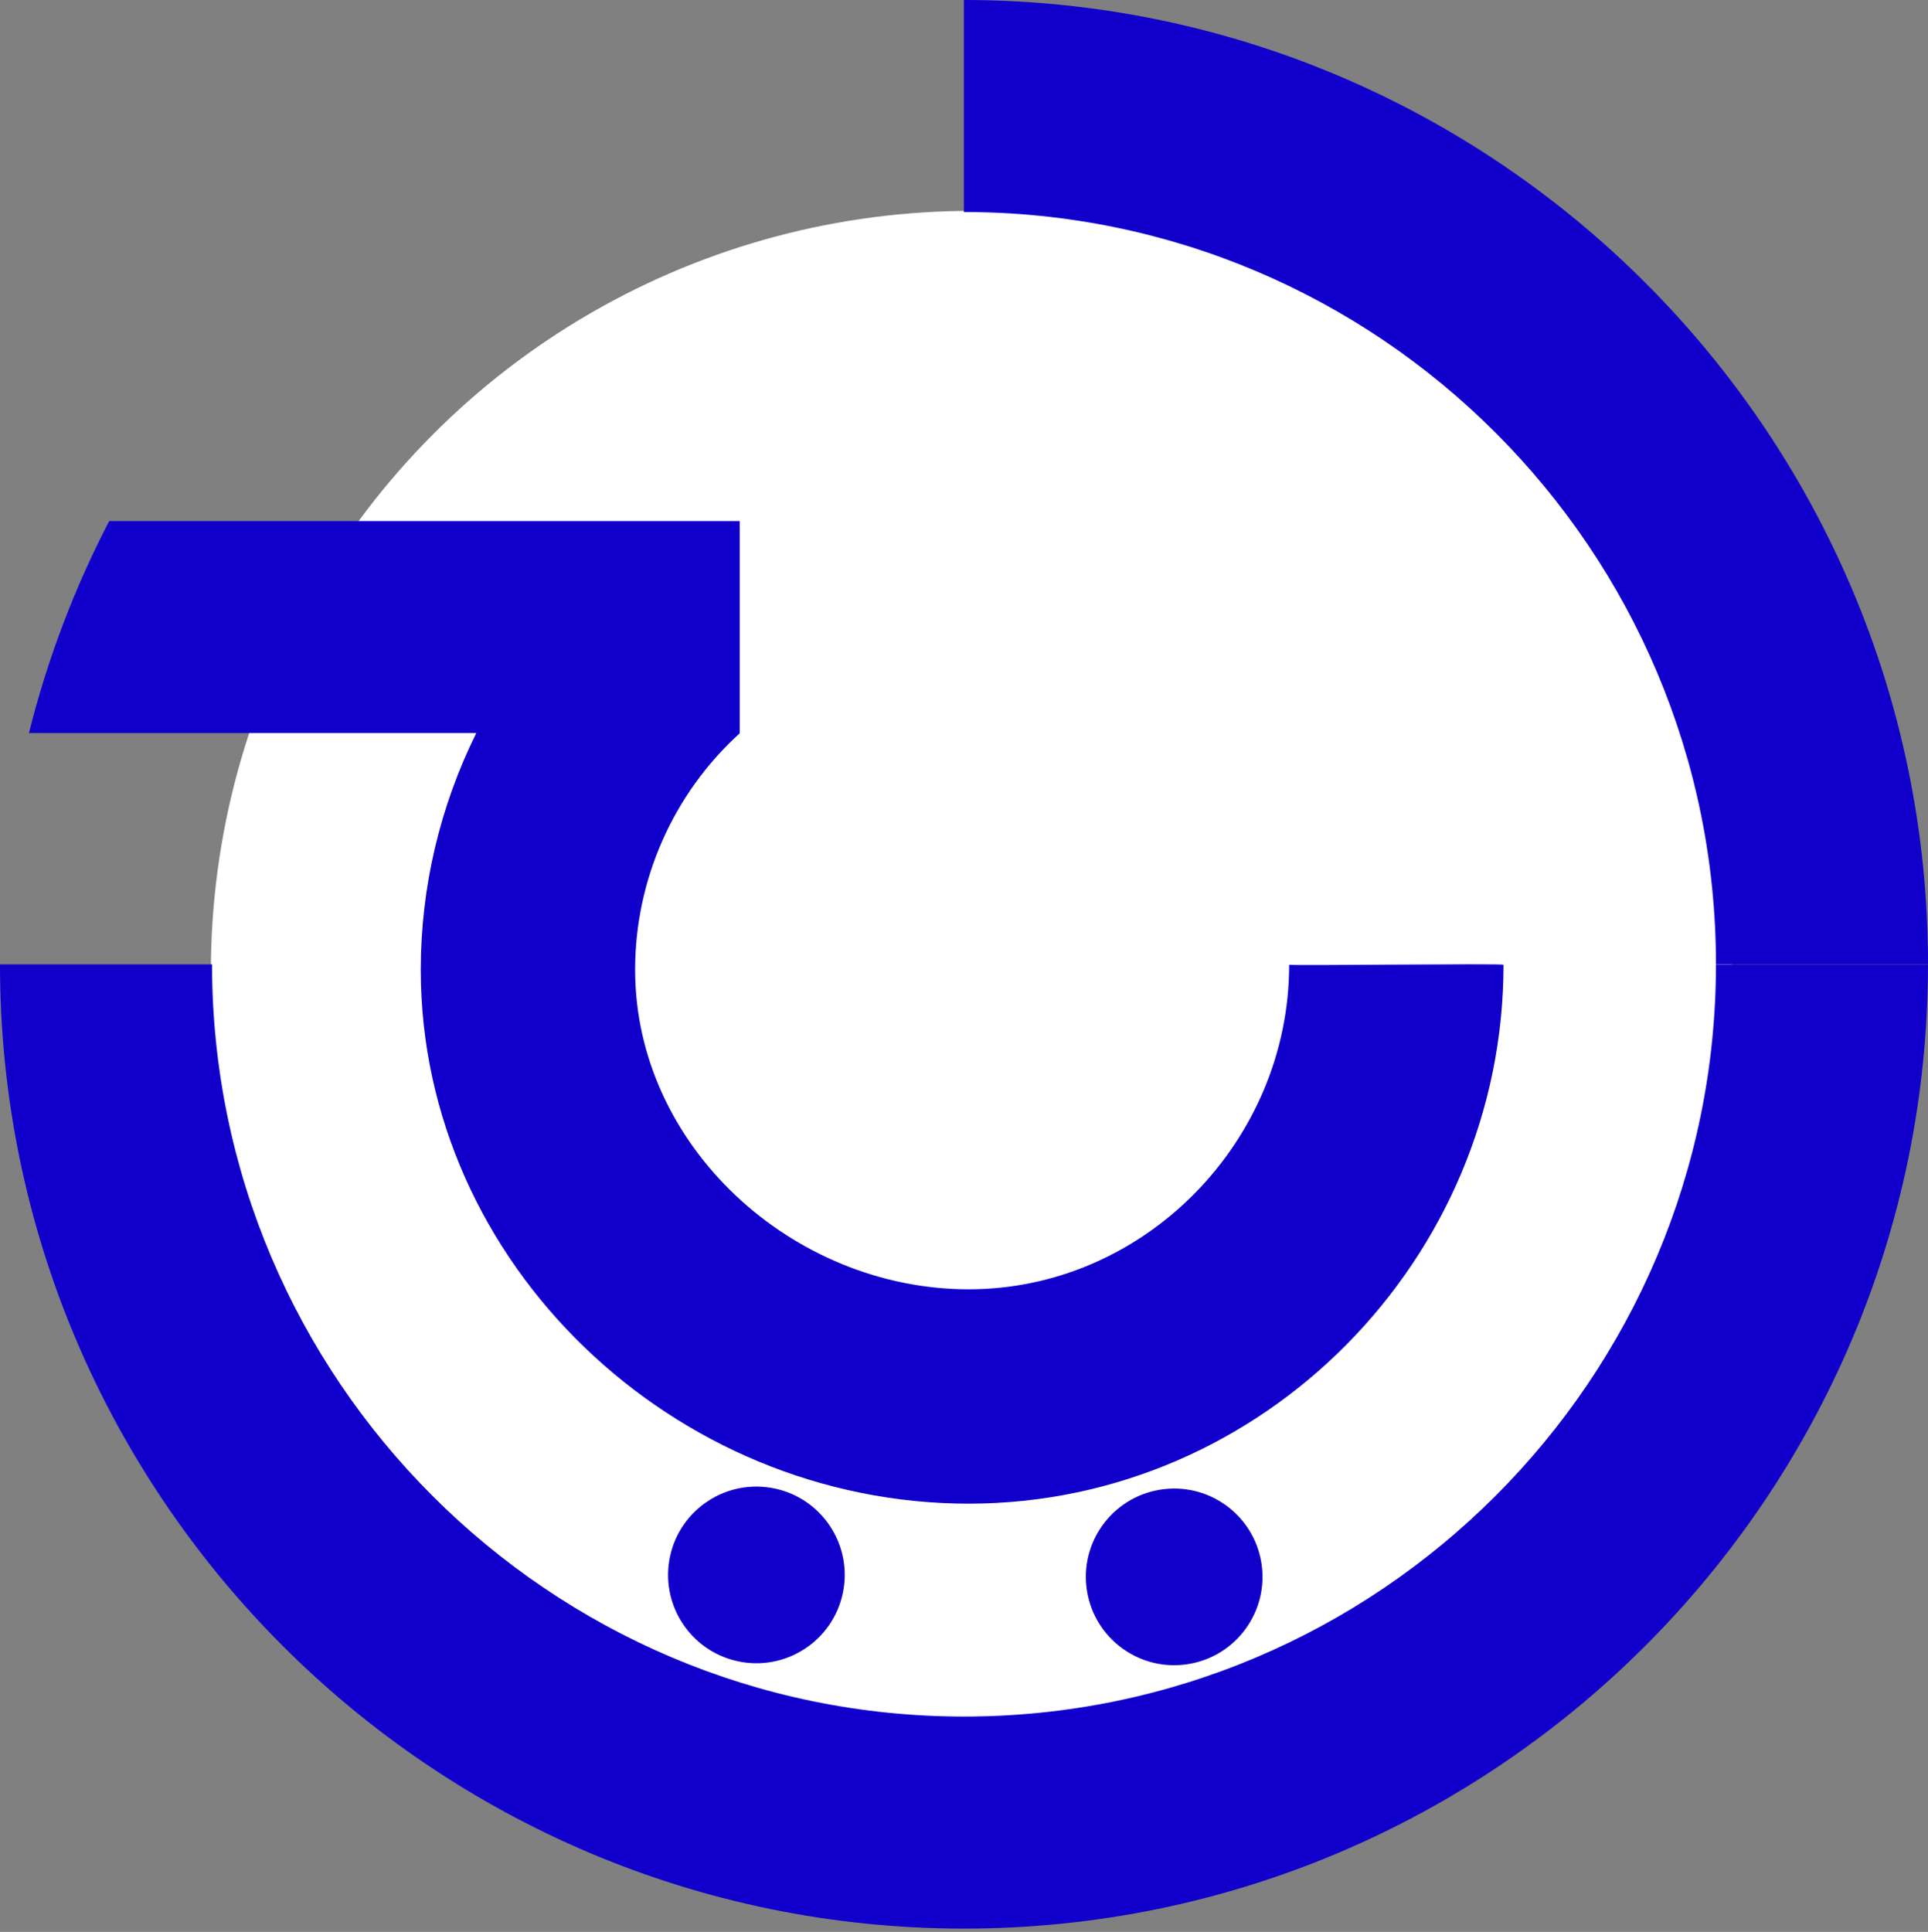
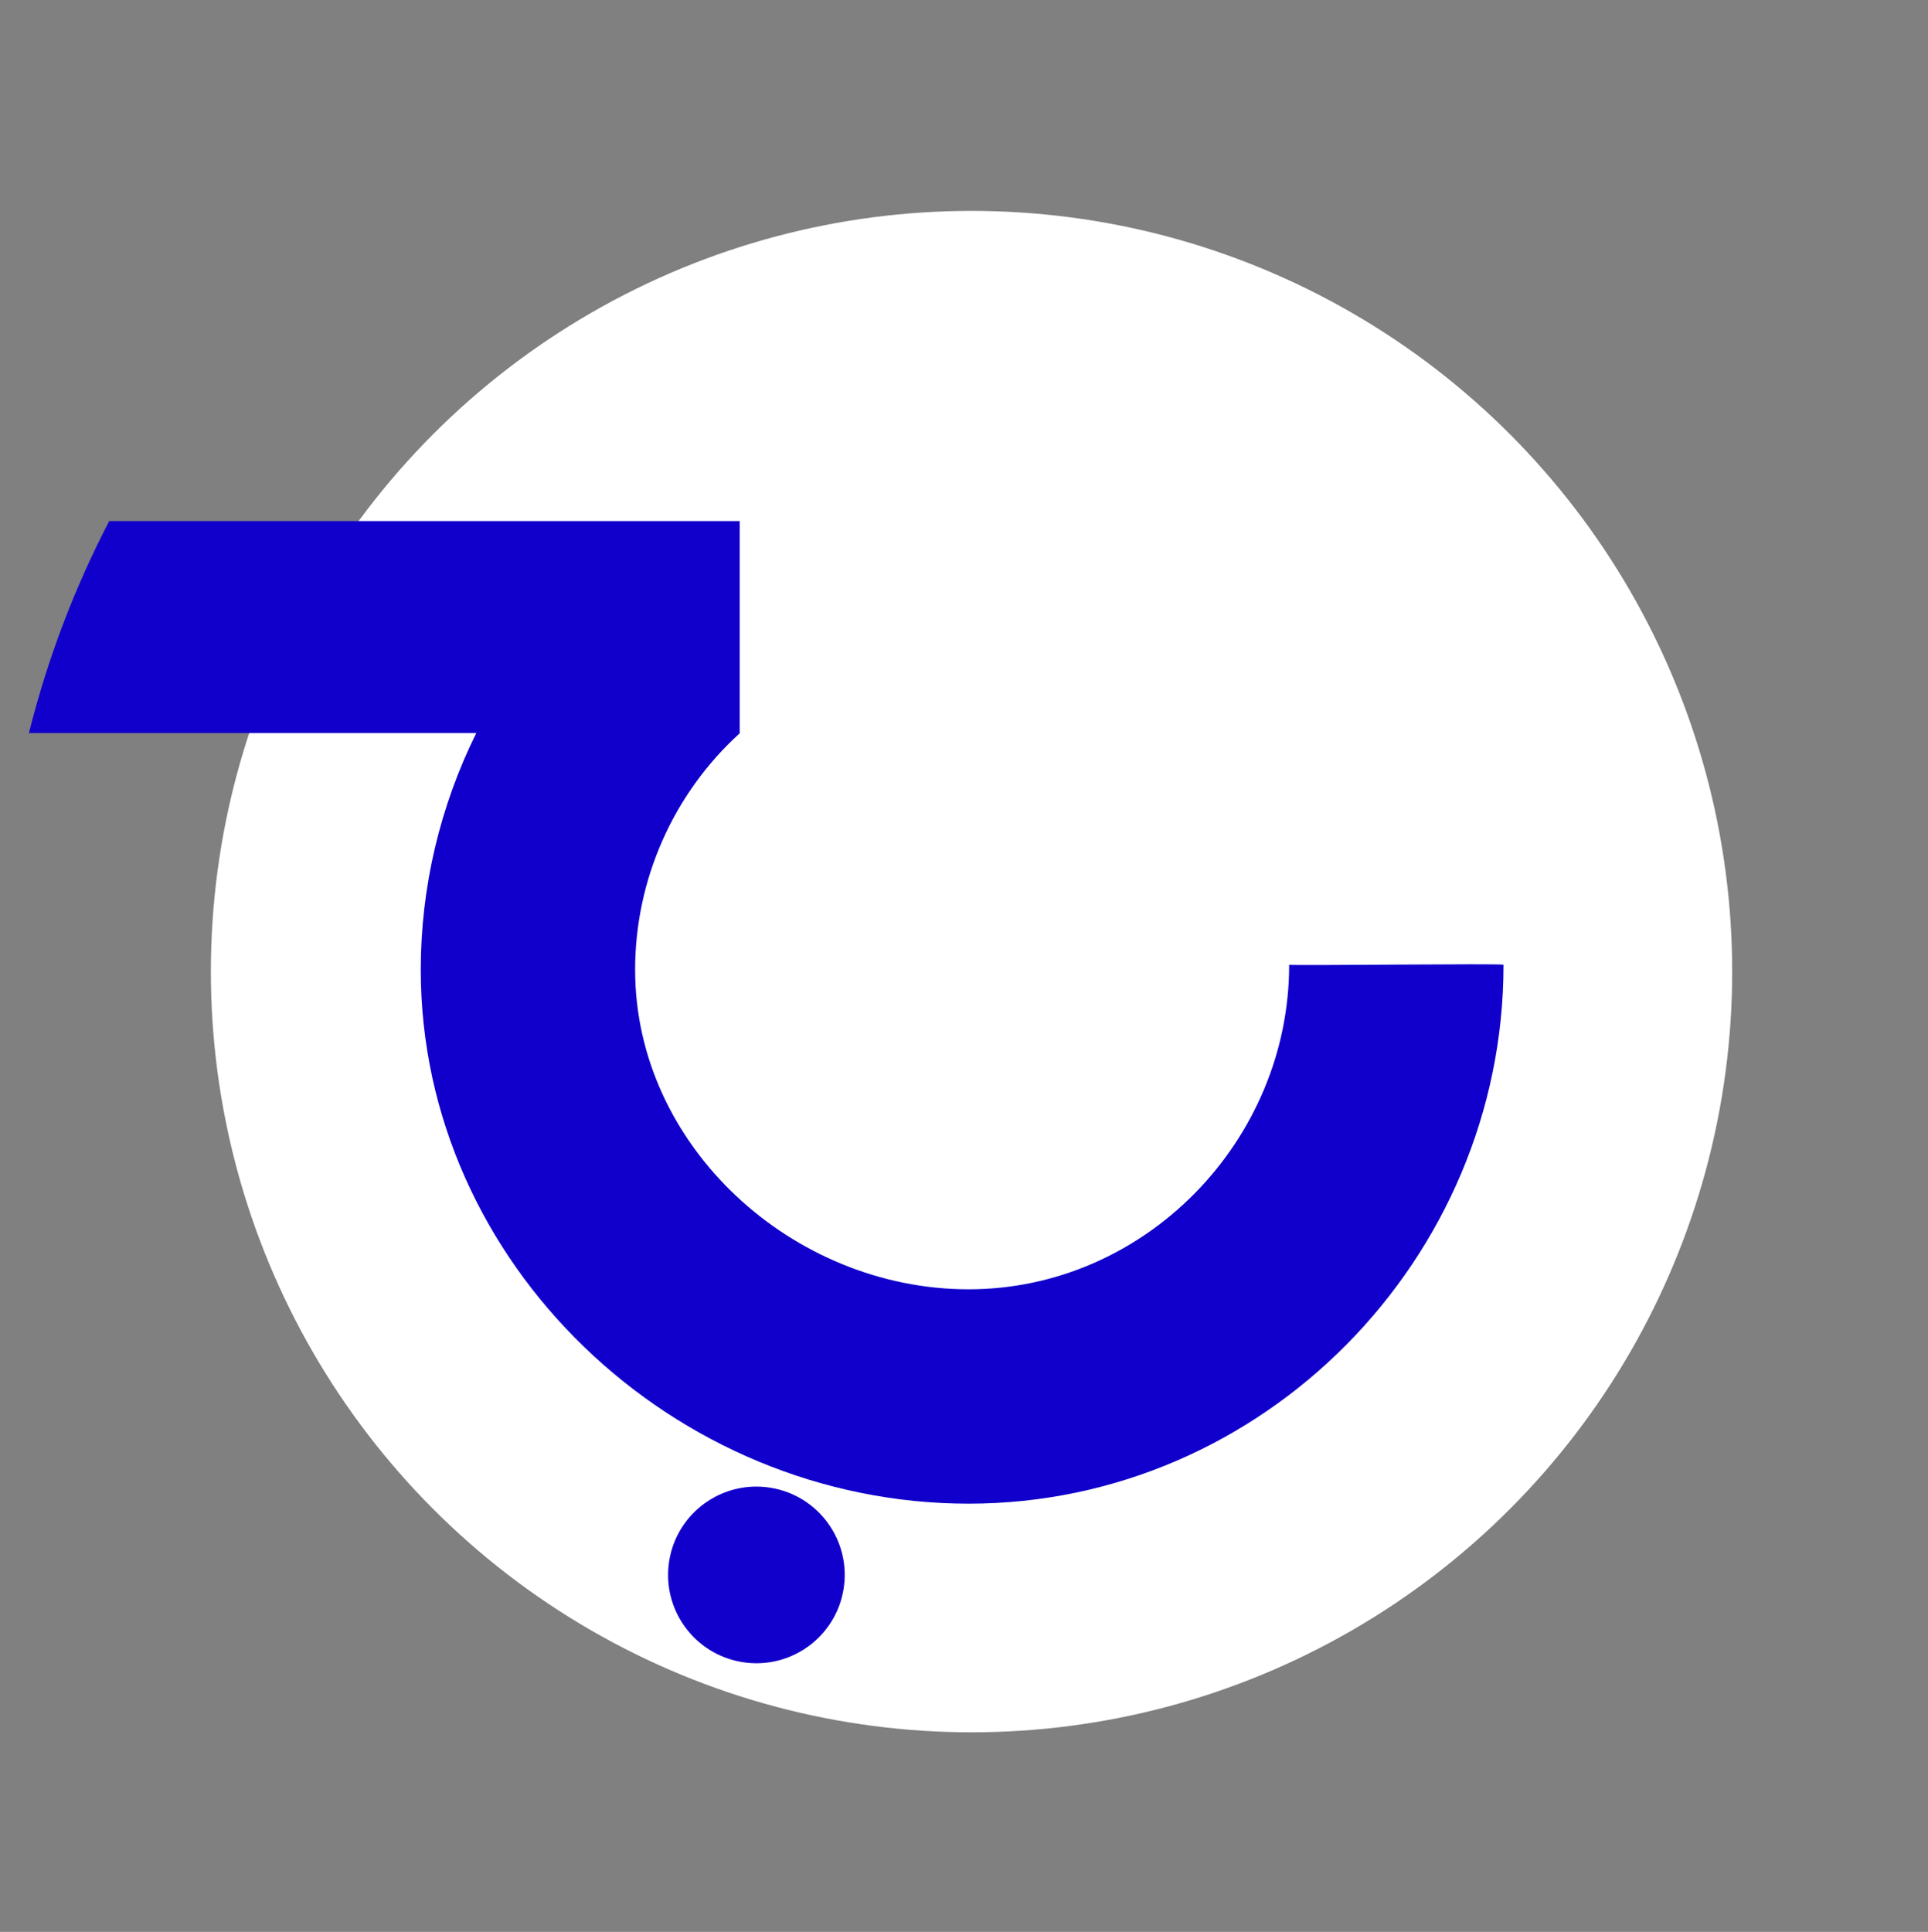
<svg xmlns="http://www.w3.org/2000/svg" width="512" height="513" viewBox="0 0 512 513" fill="none">
  <rect x="0" y="0" width="512" height="513" fill="#808080" stroke="none" />
  <g clip-path="url(#clip0_511_23)">
    <circle cx="258" cy="258" r="202" fill="white" />
-     <path d="M455.7 256.039H512C512 114.853 397.147 0 255.961 0V56.3C366.094 56.3 455.689 145.895 455.689 256.028L455.7 256.039Z" fill="#1100CC" />
-     <path d="M256.006 455.813C145.884 455.79 56.311 366.206 56.311 256.084H0C0 397.237 114.819 512.079 255.961 512.124C255.961 512.124 255.983 512.124 255.994 512.124C256.006 512.124 256.017 512.124 256.028 512.124C397.181 512.079 511.989 397.237 511.989 256.084H455.689C455.689 366.206 366.105 455.802 255.994 455.813H256.006Z" fill="#1100CC" />
-     <path d="M315.576 441.878C328.361 439.803 337.044 427.756 334.968 414.971C332.893 402.185 320.846 393.503 308.061 395.579C295.276 397.654 286.594 409.701 288.669 422.486C290.744 435.271 302.791 443.953 315.576 441.878Z" fill="#1100CC" />
    <path d="M224.019 421.963C226.095 409.178 217.413 397.131 204.628 395.056C191.842 392.98 179.796 401.662 177.72 414.448C175.645 427.233 184.327 439.28 197.112 441.355C209.897 443.43 221.944 434.748 224.019 421.963Z" fill="#1100CC" />
    <path d="M111.736 257.508C111.736 335.668 179.045 399.288 257.228 399.288C335.41 399.288 399.277 334.345 399.277 256.185C398.795 255.793 343.482 256.465 342.35 256.185C342.35 302.956 304.032 342.361 257.228 342.361C210.423 342.361 168.664 304.278 168.664 257.508C168.664 233.652 178.764 210.771 196.444 194.717V194.661V138.361H29.002C19.809 156.04 12.612 174.908 7.679 194.661H126.478C116.882 214.044 111.736 235.501 111.736 257.508Z" fill="#1100CC" />
  </g>
  <defs>
    <clipPath id="clip0_511_23">
      <rect width="512" height="512.112" fill="white" />
    </clipPath>
  </defs>
</svg>